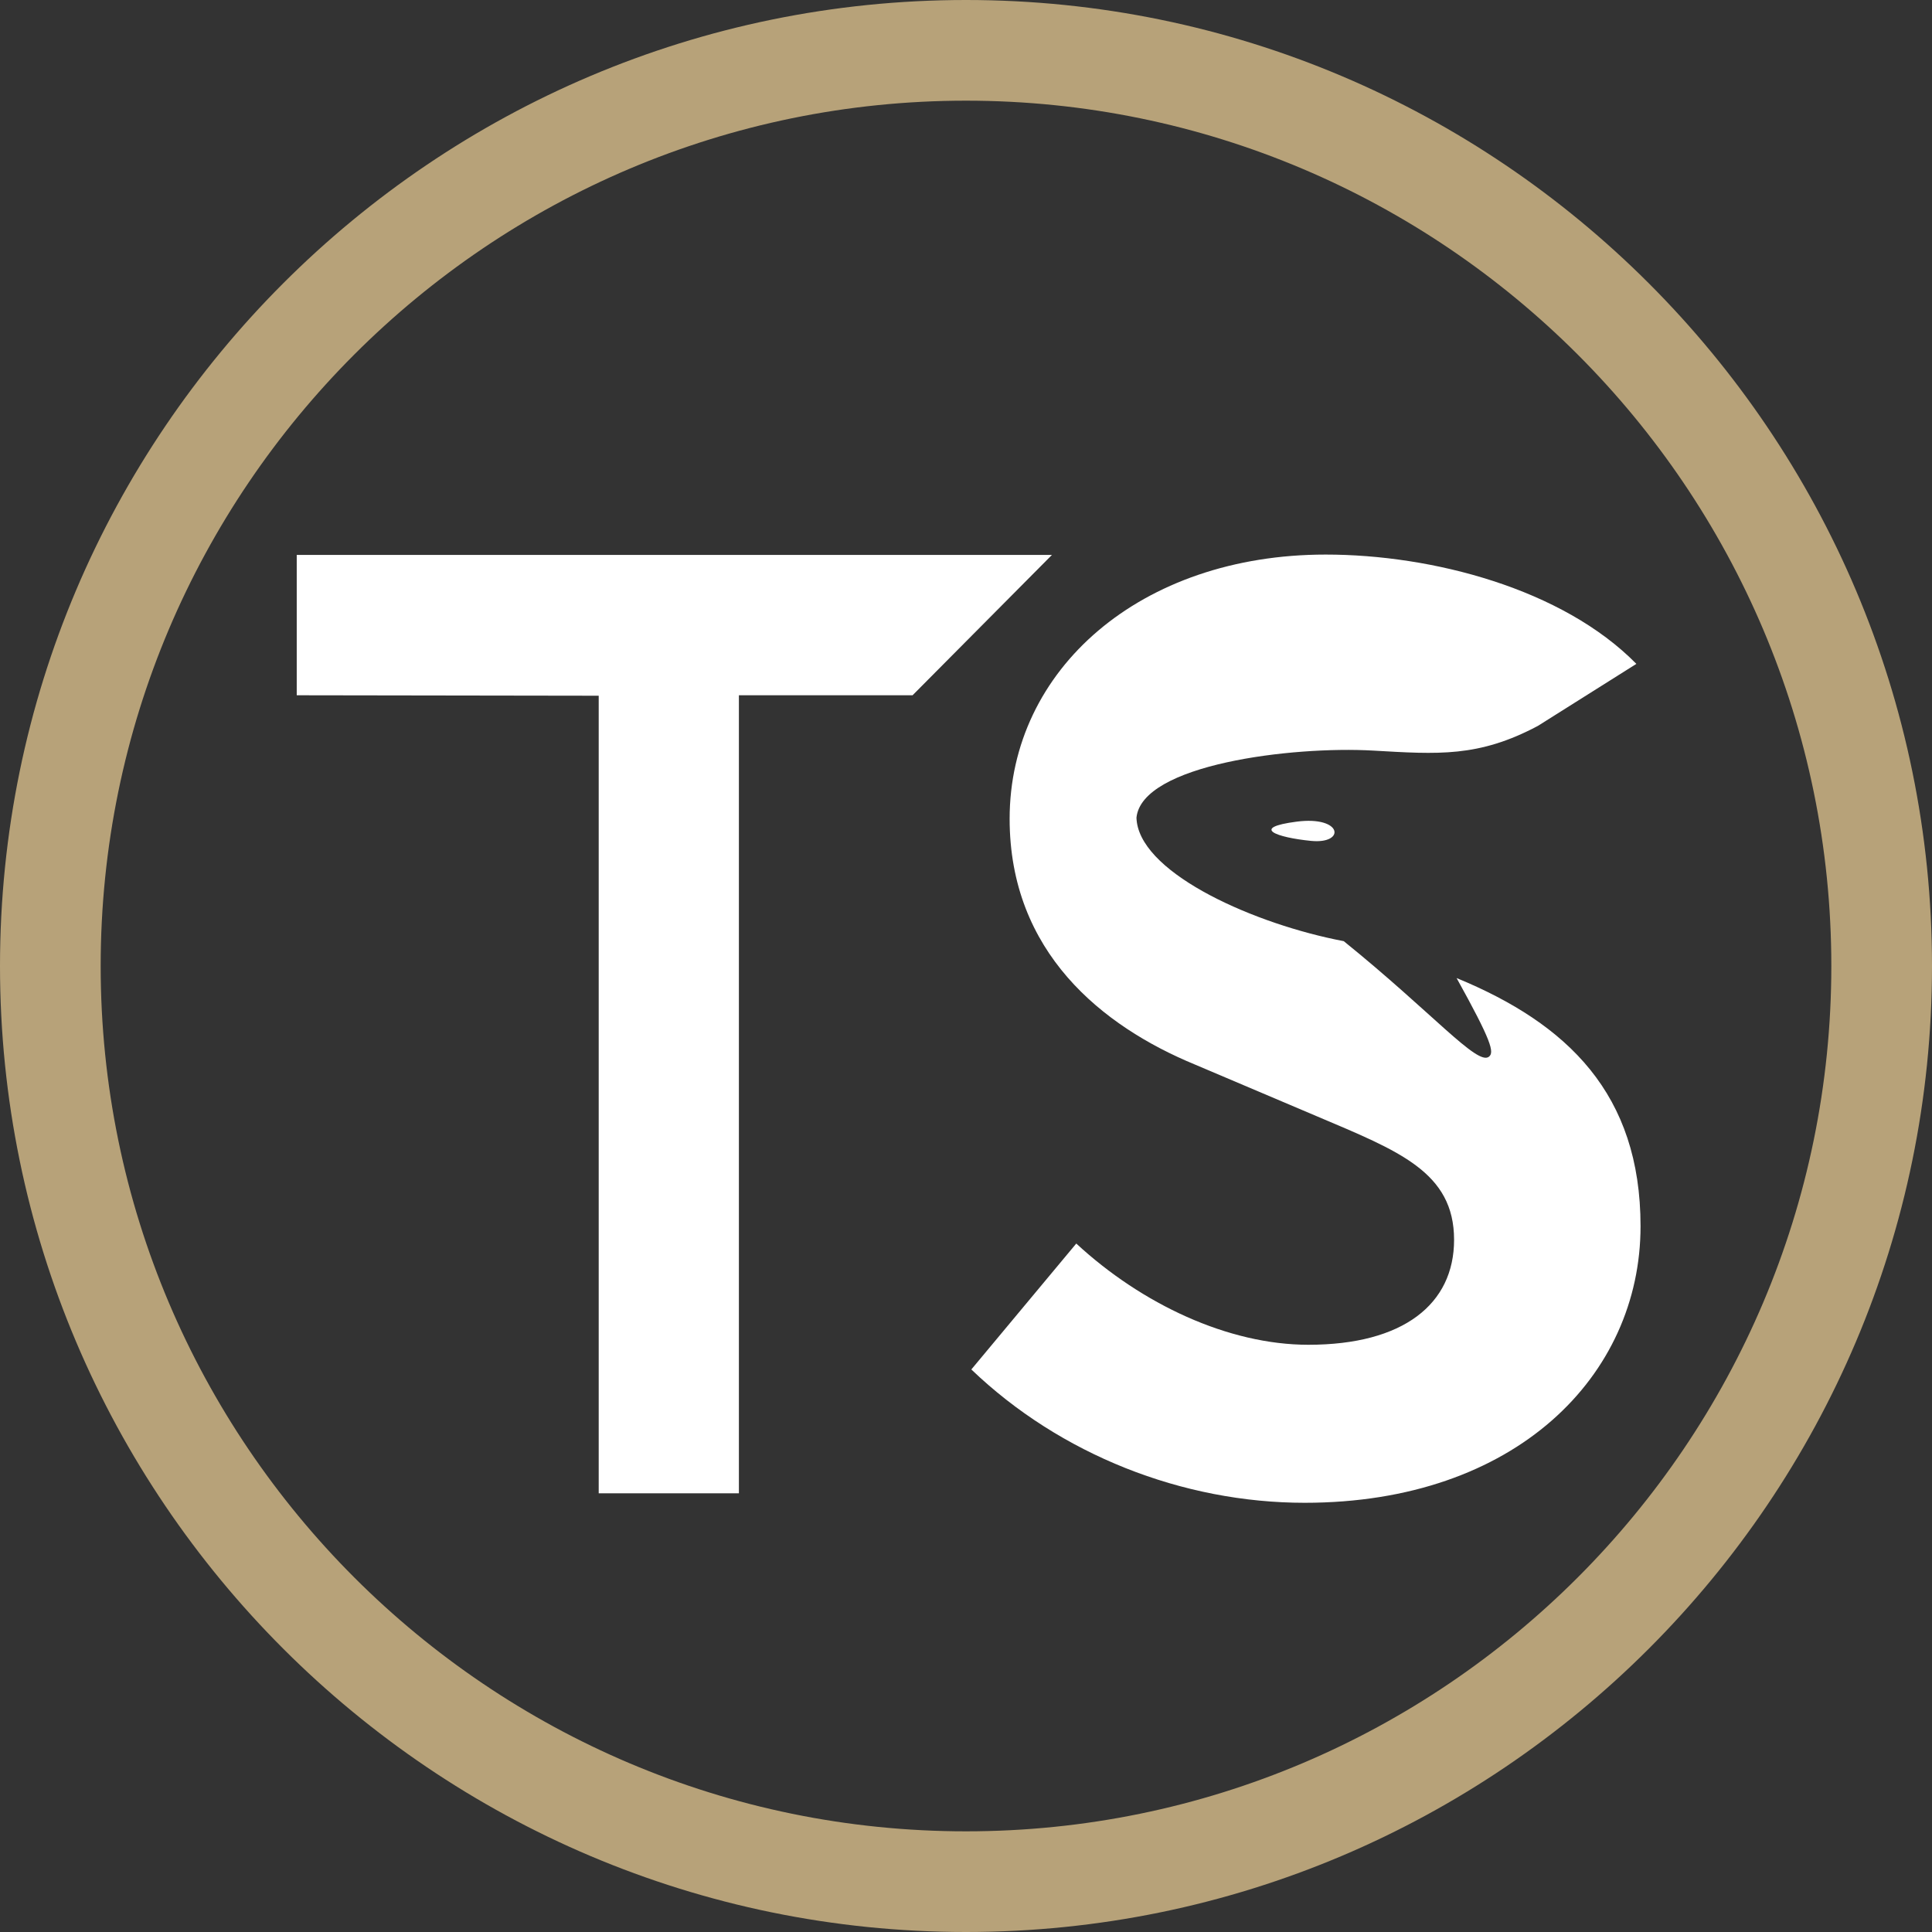
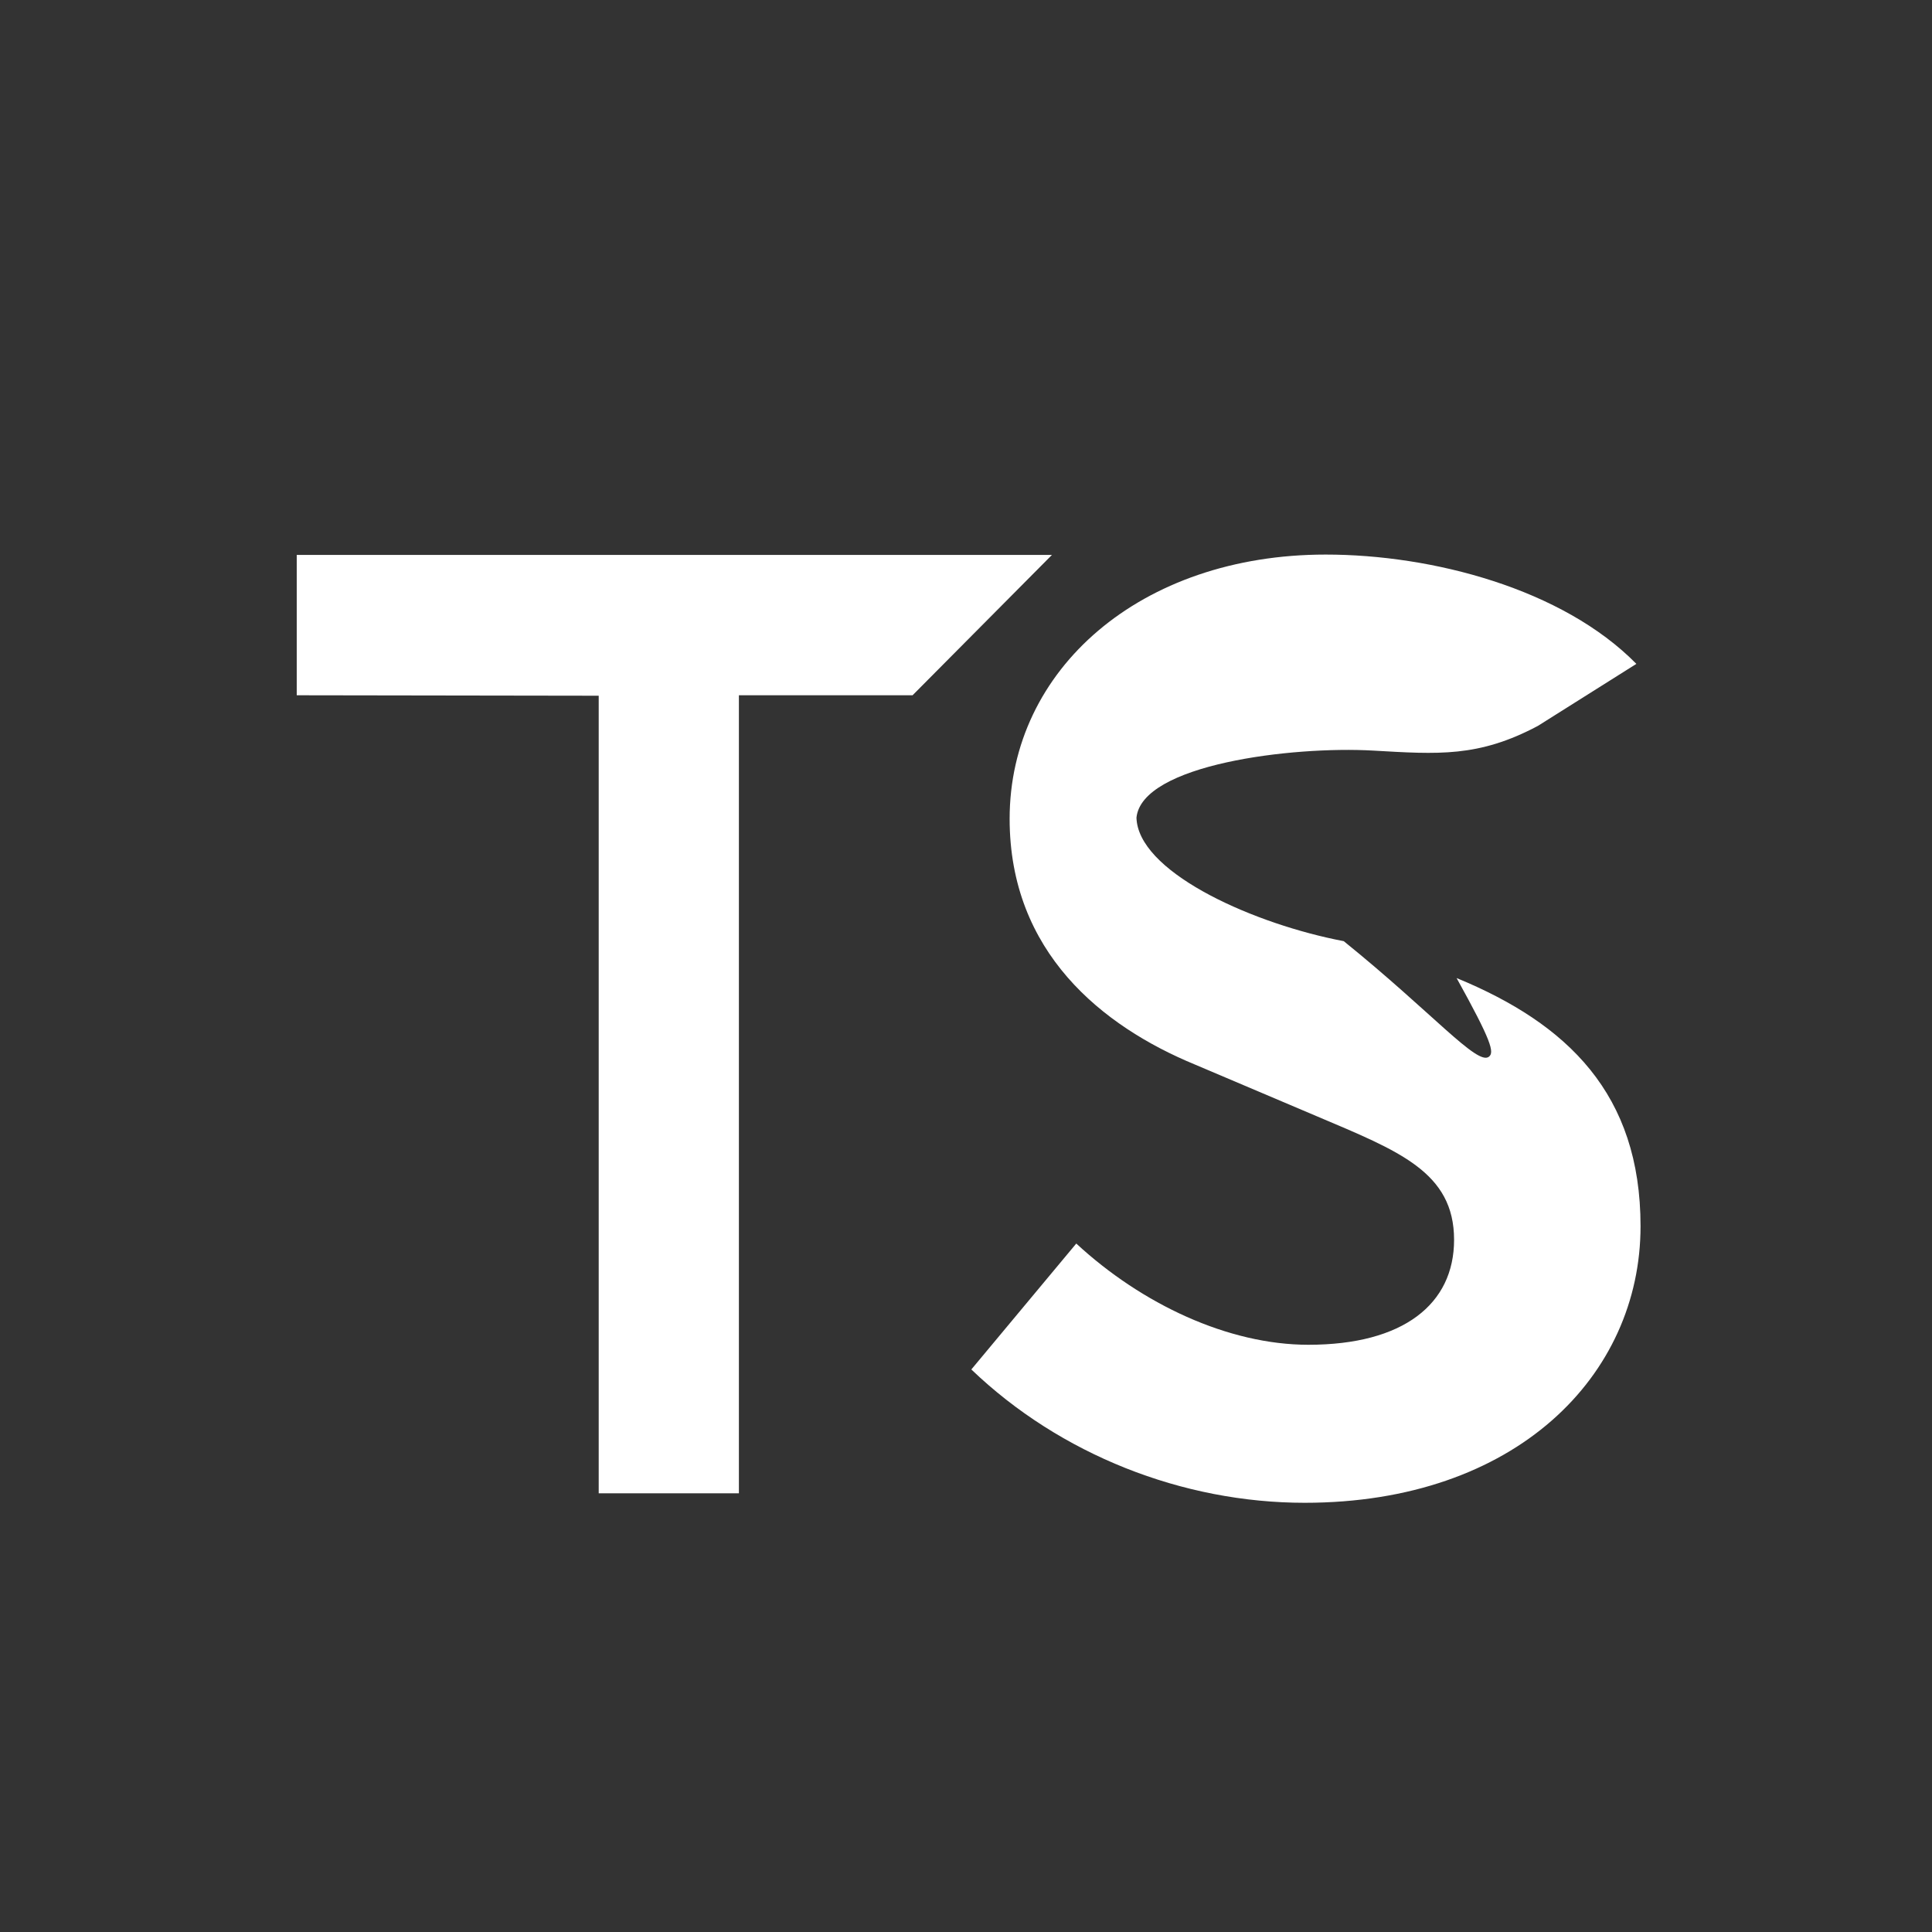
<svg xmlns="http://www.w3.org/2000/svg" id="Ebene_1" version="1.1" viewBox="0 0 380.36 380.36">
  <rect x="0" y="0" width="380.36" height="380.36" fill="#333333" stroke="none" />
  <defs>
    <style>
      .st0 {
        fill: #fff;
      }

      .st1 {
        fill: #b7a279;
      }
    </style>
  </defs>
-   <path class="st1" d="M190.18,380.36C85.31,380.36,0,295.04,0,190.18S85.31,0,190.18,0s190.18,85.31,190.18,190.18-85.31,190.18-190.18,190.18ZM190.18,19.82C96.24,19.82,19.82,96.24,19.82,190.18s76.42,170.36,170.36,170.36,170.36-76.42,170.36-170.36S284.11,19.82,190.18,19.82Z" />
  <polygon class="st0" points="207.1 109.25 58.42 109.25 58.42 136.88 117.87 136.97 117.87 293.99 145.47 293.99 145.47 136.88 179.66 136.88 207.1 109.25" />
  <g>
    <path class="st0" d="M286.77,192.56c6.88,12.4,7.46,14.62,6.36,15.48-2.3,1.8-11.11-8.63-28.58-22.75-17.42-3.31-39.22-13-40.73-23.4-.04-.3-.07-.6-.08-.9,1.04-10.49,30.59-14.13,46.6-13.22,12.77.73,20.73,1.36,32.43-4.86l19.39-12.21c-14.58-14.83-40.25-21.52-61.16-21.52-36.46,0-62.23,22.61-62.23,52.02,0,26.25,18.23,40.84,36.46,48.37l24.06,10.21c16.04,6.81,26.98,10.94,26.98,24.31,0,12.64-9.97,20.66-28.68,20.66-15.8,0-32.82-8.02-45.7-19.93l-20.66,24.79c17.5,16.77,41.57,26.25,65.63,26.25,41.57,0,66.12-25.04,66.12-54.45,0-26.01-14.34-39.86-36.22-48.86Z" />
-     <path class="st0" d="M255.29,161.76c9.07-1.17,9.64,4.46,2.84,3.79s-12.11-2.59-2.84-3.79Z" />
  </g>
</svg>